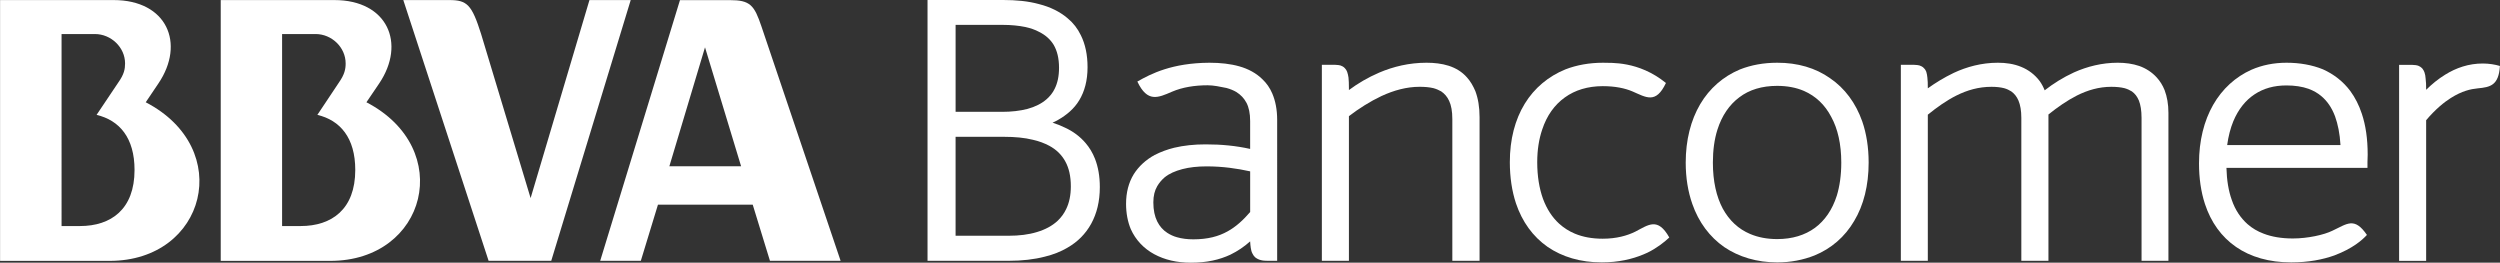
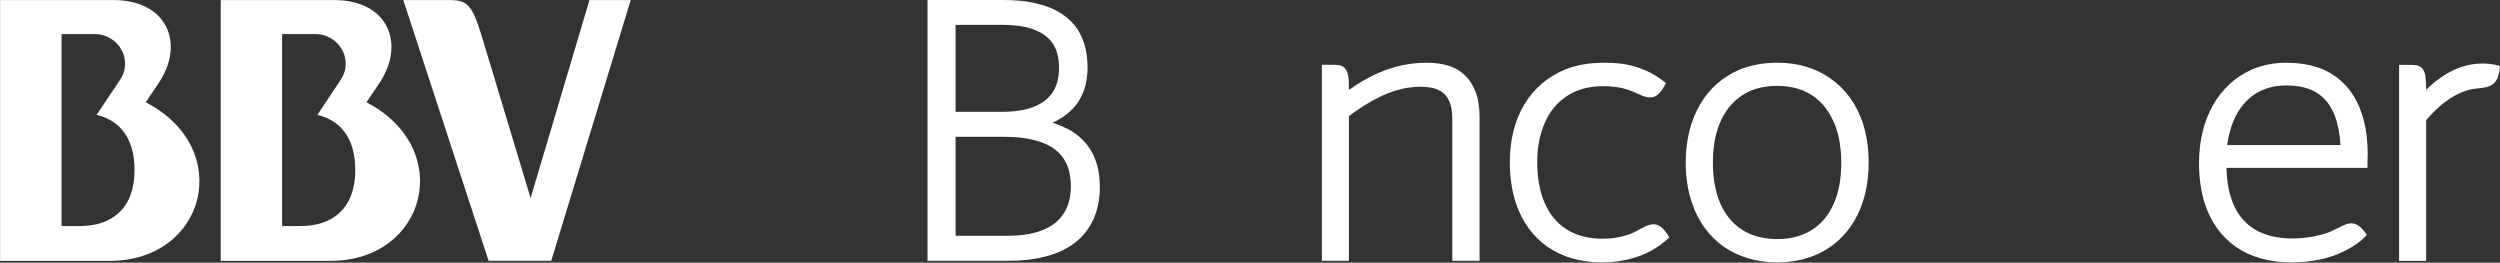
<svg xmlns="http://www.w3.org/2000/svg" version="1.1" id="Capa_1" x="0px" y="0px" width="266.473px" height="28px" viewBox="0 0 266.473 28" style="enable-background:new 0 0 266.473 28;" xml:space="preserve">
  <rect x="0" y="0" width="266.473" height="28" fill="#333333" stroke="none" />
  <style type="text/css">
	.st0{fill:#FFFFFF;}
</style>
  <g>
    <path class="st0" d="M98.865,27.799V0.484V0h8.062c1.371,0,2.674,0.118,3.84,0.443l0,0c1.163,0.294,2.211,0.798,3.056,1.528l0,0   c0.573,0.474,1.043,1.073,1.387,1.793l0,0c0.465,0.93,0.711,2.075,0.711,3.396l0,0c0,1.432-0.318,2.582-0.879,3.516l0,0   c-0.549,0.92-1.361,1.589-2.256,2.099l0,0c-0.192,0.112-0.389,0.211-0.595,0.301l0,0c0.459,0.15,0.898,0.317,1.328,0.531l0,0   c0.841,0.386,1.599,0.94,2.2,1.65l0,0c0.403,0.471,0.735,1.012,0.996,1.672l0,0c0.329,0.848,0.514,1.837,0.514,3.018l0,0   c0,1.525-0.323,2.815-0.924,3.909l0,0c-0.595,1.078-1.453,1.936-2.537,2.552l0,0c-0.702,0.416-1.503,0.729-2.397,0.948l0,0   c-1.149,0.298-2.442,0.443-3.825,0.443l0,0H98.865L98.865,27.799z M107.493,25.129c1.129,0,2.143-0.121,3.035-0.395l0,0   c0.88-0.262,1.63-0.661,2.208-1.202l0,0c0.373-0.357,0.69-0.779,0.916-1.269l0,0c0.314-0.65,0.488-1.45,0.488-2.399l0,0   c0-1.103-0.21-1.97-0.598-2.67l0,0c-0.387-0.701-0.949-1.251-1.71-1.66l0,0c-0.496-0.26-1.07-0.488-1.738-0.635l0,0   c-0.888-0.22-1.908-0.315-3.056-0.315l0,0h-5.183v10.546H107.493z M106.812,11.92c0.995,0,1.898-0.102,2.705-0.311l0,0   c0.818-0.223,1.503-0.565,2.03-1.026l0,0c0.348-0.305,0.655-0.667,0.872-1.123l0,0c0.295-0.591,0.462-1.311,0.462-2.235l0,0   c0-1.03-0.21-1.821-0.569-2.442l0,0c-0.372-0.604-0.881-1.046-1.538-1.376l0,0c-0.435-0.238-0.939-0.41-1.485-0.529l0,0   c-0.725-0.149-1.535-0.226-2.399-0.226l0,0h-5.033v9.268H106.812z" />
    <g>
-       <path class="st0" d="M135.611,9.967c-0.255-0.599-0.612-1.109-1.064-1.532c-0.639-0.628-1.47-1.086-2.444-1.362    c-0.942-0.269-2.026-0.386-3.193-0.386c-3.985,0.022-6.225,1.175-7.681,2.005c1.076,2.276,2.216,1.72,3.689,1.086    c1.13-0.486,2.434-0.688,3.808-0.688c0.63,0.001,1.325,0.148,1.999,0.286c0.397,0.107,0.755,0.255,1.051,0.428    c0.481,0.301,0.823,0.669,1.083,1.15c0.255,0.486,0.393,1.124,0.393,1.945v2.974c-1.505-0.333-3.023-0.485-4.75-0.485    c-1.211,0-2.319,0.116-3.349,0.36c-0.752,0.187-1.432,0.44-2.085,0.773c-0.93,0.511-1.693,1.202-2.234,2.067    c-0.535,0.886-0.808,1.926-0.808,3.141c0,0.985,0.175,1.906,0.501,2.686c0.518,1.166,1.405,2.089,2.503,2.68    c1.119,0.605,2.425,0.906,3.904,0.906c0,0,0,0,0.005,0c1.701,0,3.051-0.316,4.207-0.856c0.789-0.386,1.477-0.856,2.106-1.417    c0.015,0.273,0.035,0.496,0.068,0.704c0.031,0.226,0.088,0.43,0.19,0.615c0.068,0.137,0.158,0.274,0.278,0.379    c0.183,0.147,0.392,0.248,0.606,0.298c0.217,0.059,0.467,0.075,0.729,0.075h1.009V12.777    C136.132,11.695,135.953,10.769,135.611,9.967z M133.252,22.602c-0.731,0.846-1.505,1.567-2.41,2.062    c-0.955,0.532-2.107,0.847-3.648,0.847c-0.624,0-1.206-0.071-1.74-0.223c-0.385-0.106-0.725-0.268-1.036-0.469    c-0.447-0.29-0.805-0.684-1.07-1.211c-0.265-0.537-0.414-1.201-0.414-2.032c0-0.713,0.144-1.269,0.414-1.731    c0.208-0.354,0.459-0.653,0.787-0.939c0.479-0.394,1.117-0.675,1.892-0.88c0.747-0.197,1.618-0.292,2.595-0.292    c1.712,0,3.228,0.224,4.632,0.531V22.602z" />
-     </g>
+       </g>
    <path class="st0" d="M154.803,27.799V12.7c0-0.852-0.12-1.475-0.338-1.944l0,0c-0.214-0.464-0.496-0.774-0.852-1.017l0,0   c-0.245-0.14-0.529-0.263-0.837-0.345l0,0c-0.439-0.102-0.932-0.142-1.464-0.142l0,0c-1.387,0-2.751,0.379-4.067,0.988l0,0   c-1.222,0.577-2.409,1.334-3.465,2.14l0,0v15.418h-2.884V6.905h1.369c0.147,0.012,0.281,0.015,0.42,0.032l0,0   c0.139,0.017,0.282,0.061,0.428,0.144l0,0c0.095,0.055,0.18,0.119,0.246,0.2l0,0c0.102,0.108,0.184,0.242,0.232,0.373l0,0   c0.063,0.193,0.118,0.398,0.144,0.613l0,0c0.033,0.306,0.044,0.655,0.044,1.108l0,0v0.224c0.956-0.709,2.021-1.34,3.223-1.857l0,0   c1.516-0.646,3.2-1.055,5.055-1.055l0,0c0.826,0,1.621,0.09,2.362,0.324l0,0c0.734,0.239,1.413,0.631,1.953,1.252l0,0   c0.36,0.398,0.644,0.89,0.881,1.443l0,0c0.295,0.779,0.452,1.692,0.452,2.787l0,0v15.306H154.803L154.803,27.799z" />
    <path class="st0" d="M183.785,26.335c-1.548-1.077-2.727-2.647-3.405-4.602l0,0c-0.46-1.315-0.701-2.781-0.701-4.404l0,0   c0-2.405,0.543-4.518,1.54-6.219l0,0c0.999-1.694,2.458-2.96,4.241-3.709l0,0c1.201-0.472,2.518-0.714,3.968-0.714l0,0   c2.17-0.008,4.101,0.557,5.645,1.655l0,0c1.558,1.059,2.728,2.631,3.422,4.598l0,0c0.449,1.295,0.682,2.782,0.682,4.39l0,0   c0,2.425-0.529,4.541-1.544,6.226l0,0c-0.985,1.686-2.449,2.946-4.226,3.672l0,0c-1.208,0.479-2.544,0.741-3.979,0.741l0,0l0,0l0,0   C187.269,27.967,185.347,27.391,183.785,26.335L183.785,26.335z M185.397,10.369c-1.057,0.787-1.861,1.946-2.339,3.455l0,0   c-0.322,1.019-0.483,2.187-0.483,3.505l0,0c0,2.007,0.378,3.64,1.057,4.913l0,0c0.697,1.267,1.672,2.175,2.915,2.697l0,0   c0.833,0.354,1.793,0.544,2.881,0.544l0,0c1.609,0,2.954-0.416,4.022-1.194l0,0c1.052-0.779,1.848-1.913,2.335-3.436l0,0   c0.308-1.007,0.476-2.193,0.476-3.524l0,0l0,0c0-1.964-0.375-3.611-1.075-4.879l0,0c-0.676-1.289-1.647-2.209-2.902-2.758l0,0   c-0.822-0.357-1.788-0.54-2.855-0.54l0,0C187.804,9.152,186.455,9.565,185.397,10.369L185.397,10.369z" />
-     <path class="st0" d="M228.266,27.799v-15.23c0-0.799-0.104-1.388-0.281-1.845l0,0c-0.187-0.446-0.424-0.744-0.746-0.978l0,0   c-0.224-0.14-0.481-0.261-0.779-0.345l0,0c-0.396-0.1-0.875-0.148-1.42-0.148l0,0c-1.32,0-2.526,0.36-3.666,0.93l0,0   c-1.063,0.541-2.074,1.253-3.032,2.019l0,0v15.597h-2.89v-15.23c0-0.791-0.112-1.384-0.304-1.845l0,0   c-0.187-0.438-0.439-0.741-0.765-0.978l0,0c-0.219-0.14-0.465-0.261-0.764-0.345l0,0c-0.393-0.1-0.844-0.148-1.346-0.148l0,0   c-1.379,0-2.589,0.356-3.735,0.926l0,0c-1.075,0.539-2.08,1.257-3.054,2.046l0,0v15.574h-2.874V6.905h1.36   c0.143,0.012,0.28,0.015,0.43,0.032l0,0c0.151,0.017,0.285,0.061,0.439,0.144l0,0c0.092,0.042,0.176,0.119,0.246,0.2l0,0   c0.114,0.108,0.185,0.242,0.237,0.373l0,0c0.056,0.193,0.099,0.398,0.116,0.619l0,0c0.041,0.301,0.046,0.655,0.046,1.103l0,0v0.04   c0.807-0.58,1.738-1.156,2.763-1.647l0,0c1.38-0.646,2.97-1.082,4.707-1.082l0,0c0.861,0,1.706,0.121,2.471,0.436l0,0   c0.784,0.314,1.473,0.835,1.99,1.527l0,0c0.206,0.289,0.384,0.62,0.526,0.978l0,0c0.924-0.722,1.964-1.377,3.132-1.914l0,0   c1.399-0.624,2.973-1.027,4.655-1.027l0,0c0.81,0,1.592,0.105,2.306,0.349l0,0c0.697,0.249,1.345,0.66,1.859,1.231l0,0   c0.34,0.372,0.624,0.824,0.832,1.342l0,0c0.264,0.704,0.407,1.497,0.407,2.425l0,0v15.765H228.266L228.266,27.799z" />
    <g>
-       <path class="st0" d="M71.346,17.724l3.8-12.68l3.848,12.68H71.346z M81.167,2.832c-0.77-2.283-1.202-2.819-3.378-2.819h-5.311    l-8.502,27.786h4.33l1.826-5.984h10.1l1.836,5.984h7.531L81.167,2.832z" />
      <path class="st0" d="M30.068,24.094V3.628h3.571c1.721,0,3.203,1.419,3.203,3.133c0,0.603-0.113,1.166-0.701,2.012l-2.313,3.471    c2.421,0.581,4.039,2.426,4.039,5.873c0,4.192-2.507,5.977-5.822,5.977H30.068z M39.057,10.901L40.42,8.89    c2.867-4.26,0.894-8.883-4.78-8.883H23.527v27.8h11.682C45.482,27.807,48.558,15.842,39.057,10.901" />
      <path class="st0" d="M8.522,24.094h-1.96V3.628h3.553c1.723,0,3.217,1.419,3.217,3.133c0,0.603-0.11,1.166-0.709,2.012    l-2.328,3.471c2.43,0.581,4.046,2.426,4.046,5.873C14.342,22.309,11.838,24.094,8.522,24.094 M15.534,10.901l1.354-2.011    c2.88-4.26,0.908-8.883-4.782-8.883H0.008v27.8h11.683C21.953,27.807,25.058,15.842,15.534,10.901" />
      <path class="st0" d="M51.281,3.628c-0.989-3.131-1.491-3.621-3.39-3.621h-4.904l9.092,27.791h6.678l8.47-27.791h-4.398    l-6.272,21.109L51.281,3.628z" />
      <path class="st0" d="M0.008,0.007h11.683" />
    </g>
    <path class="st0" d="M177.571,8.845c-1.077,2.276-2.108,1.529-3.579,0.895l0,0c-0.784-0.331-1.813-0.557-3.163-0.557l0,0   c-1.59,0.004-2.944,0.417-4.03,1.201l0,0c-1.093,0.78-1.925,1.927-2.418,3.427l0,0c-0.342,1.007-0.529,2.161-0.529,3.48l0,0   c0,1.493,0.221,2.804,0.613,3.895l0,0c0.409,1.102,0.983,1.976,1.717,2.65l0,0c0.501,0.453,1.056,0.808,1.691,1.074l0,0   c0.861,0.354,1.826,0.534,2.956,0.534l0,0c1.478,0,2.609-0.328,3.464-0.746c1.425-0.737,2.4-1.579,3.636,0.616   c-0.523,0.498-1.402,1.176-2.341,1.624c-0.14,0.066-0.285,0.128-0.435,0.19c-1.162,0.485-2.634,0.84-4.42,0.84l0,0   c-0.007,0-0.007,0-0.007,0l0,0c-2.269,0-4.212-0.586-5.776-1.658l0,0c-1.561-1.095-2.701-2.664-3.365-4.636l0,0   c-0.433-1.308-0.653-2.79-0.653-4.382l0,0c-0.005-2.437,0.557-4.551,1.59-6.238l0,0c1.029-1.677,2.529-2.925,4.34-3.661l0,0   c1.201-0.464,2.554-0.705,3.996-0.705l0,0C171.686,6.725,174.633,6.46,177.571,8.845z" />
    <g>
      <path class="st0" d="M251.749,12.136c-0.303-0.924-0.715-1.731-1.232-2.436c-0.768-1.024-1.754-1.786-2.91-2.308    c-1.158-0.474-2.486-0.705-3.892-0.705c-1.346,0-2.597,0.25-3.741,0.749c-1.682,0.752-3.1,2.031-4.079,3.745    c-0.968,1.701-1.504,3.811-1.504,6.233c0,1.568,0.206,3.027,0.633,4.328c0.636,1.939,1.754,3.503,3.316,4.579    c1.543,1.068,3.536,1.646,5.861,1.646c0,0,0,0,0.004,0c1.864,0,3.376-0.302,4.609-0.741c1.975-0.744,2.986-1.653,3.475-2.186    c-1.347-1.959-2.113-1.175-3.669-0.454c-0.91,0.452-2.658,0.832-4.23,0.832c-1.202,0-2.244-0.177-3.109-0.512    c-0.658-0.246-1.231-0.586-1.723-1.02c-0.724-0.648-1.303-1.487-1.673-2.569c-0.345-0.958-0.536-2.097-0.571-3.425h15.032v-0.473    c0-0.006,0-0.059,0-0.126c0.001-0.175,0.023-0.502,0.023-0.817C252.367,14.818,252.165,13.381,251.749,12.136z M237.392,15.463    c0.131-0.958,0.352-1.793,0.655-2.538c0.542-1.292,1.313-2.239,2.259-2.865c0.965-0.644,2.092-0.953,3.409-0.953    c0.867,0,1.671,0.118,2.353,0.36c0.508,0.189,0.973,0.443,1.379,0.795c0.605,0.513,1.088,1.194,1.445,2.142    c0.296,0.828,0.508,1.823,0.578,3.059H237.392z" />
    </g>
    <path class="st0" d="M264.66,6.769c-1.526-0.004-2.87,0.468-4.022,1.185l0,0c-0.754,0.461-1.434,1.022-2.036,1.619l0,0l0,0   c0-0.5-0.011-0.89-0.058-1.208l0,0c-0.015-0.25-0.053-0.452-0.122-0.654l0,0c-0.05-0.131-0.114-0.267-0.219-0.398l0,0   c-0.075-0.077-0.158-0.152-0.249-0.209l0,0c-0.139-0.088-0.287-0.143-0.446-0.159l0,0c-0.133-0.017-0.269-0.02-0.414-0.032h-1.376   v20.893l0,0h2.883V12.811l0,0c1.012-1.195,1.948-1.935,2.591-2.34c0.021-0.014,0.042-0.027,0.063-0.04   c1.168-0.738,2.102-0.942,2.844-1.013c1.337-0.128,2.234-0.304,2.366-2.387C265.93,6.872,265.313,6.774,264.66,6.769z" />
  </g>
</svg>